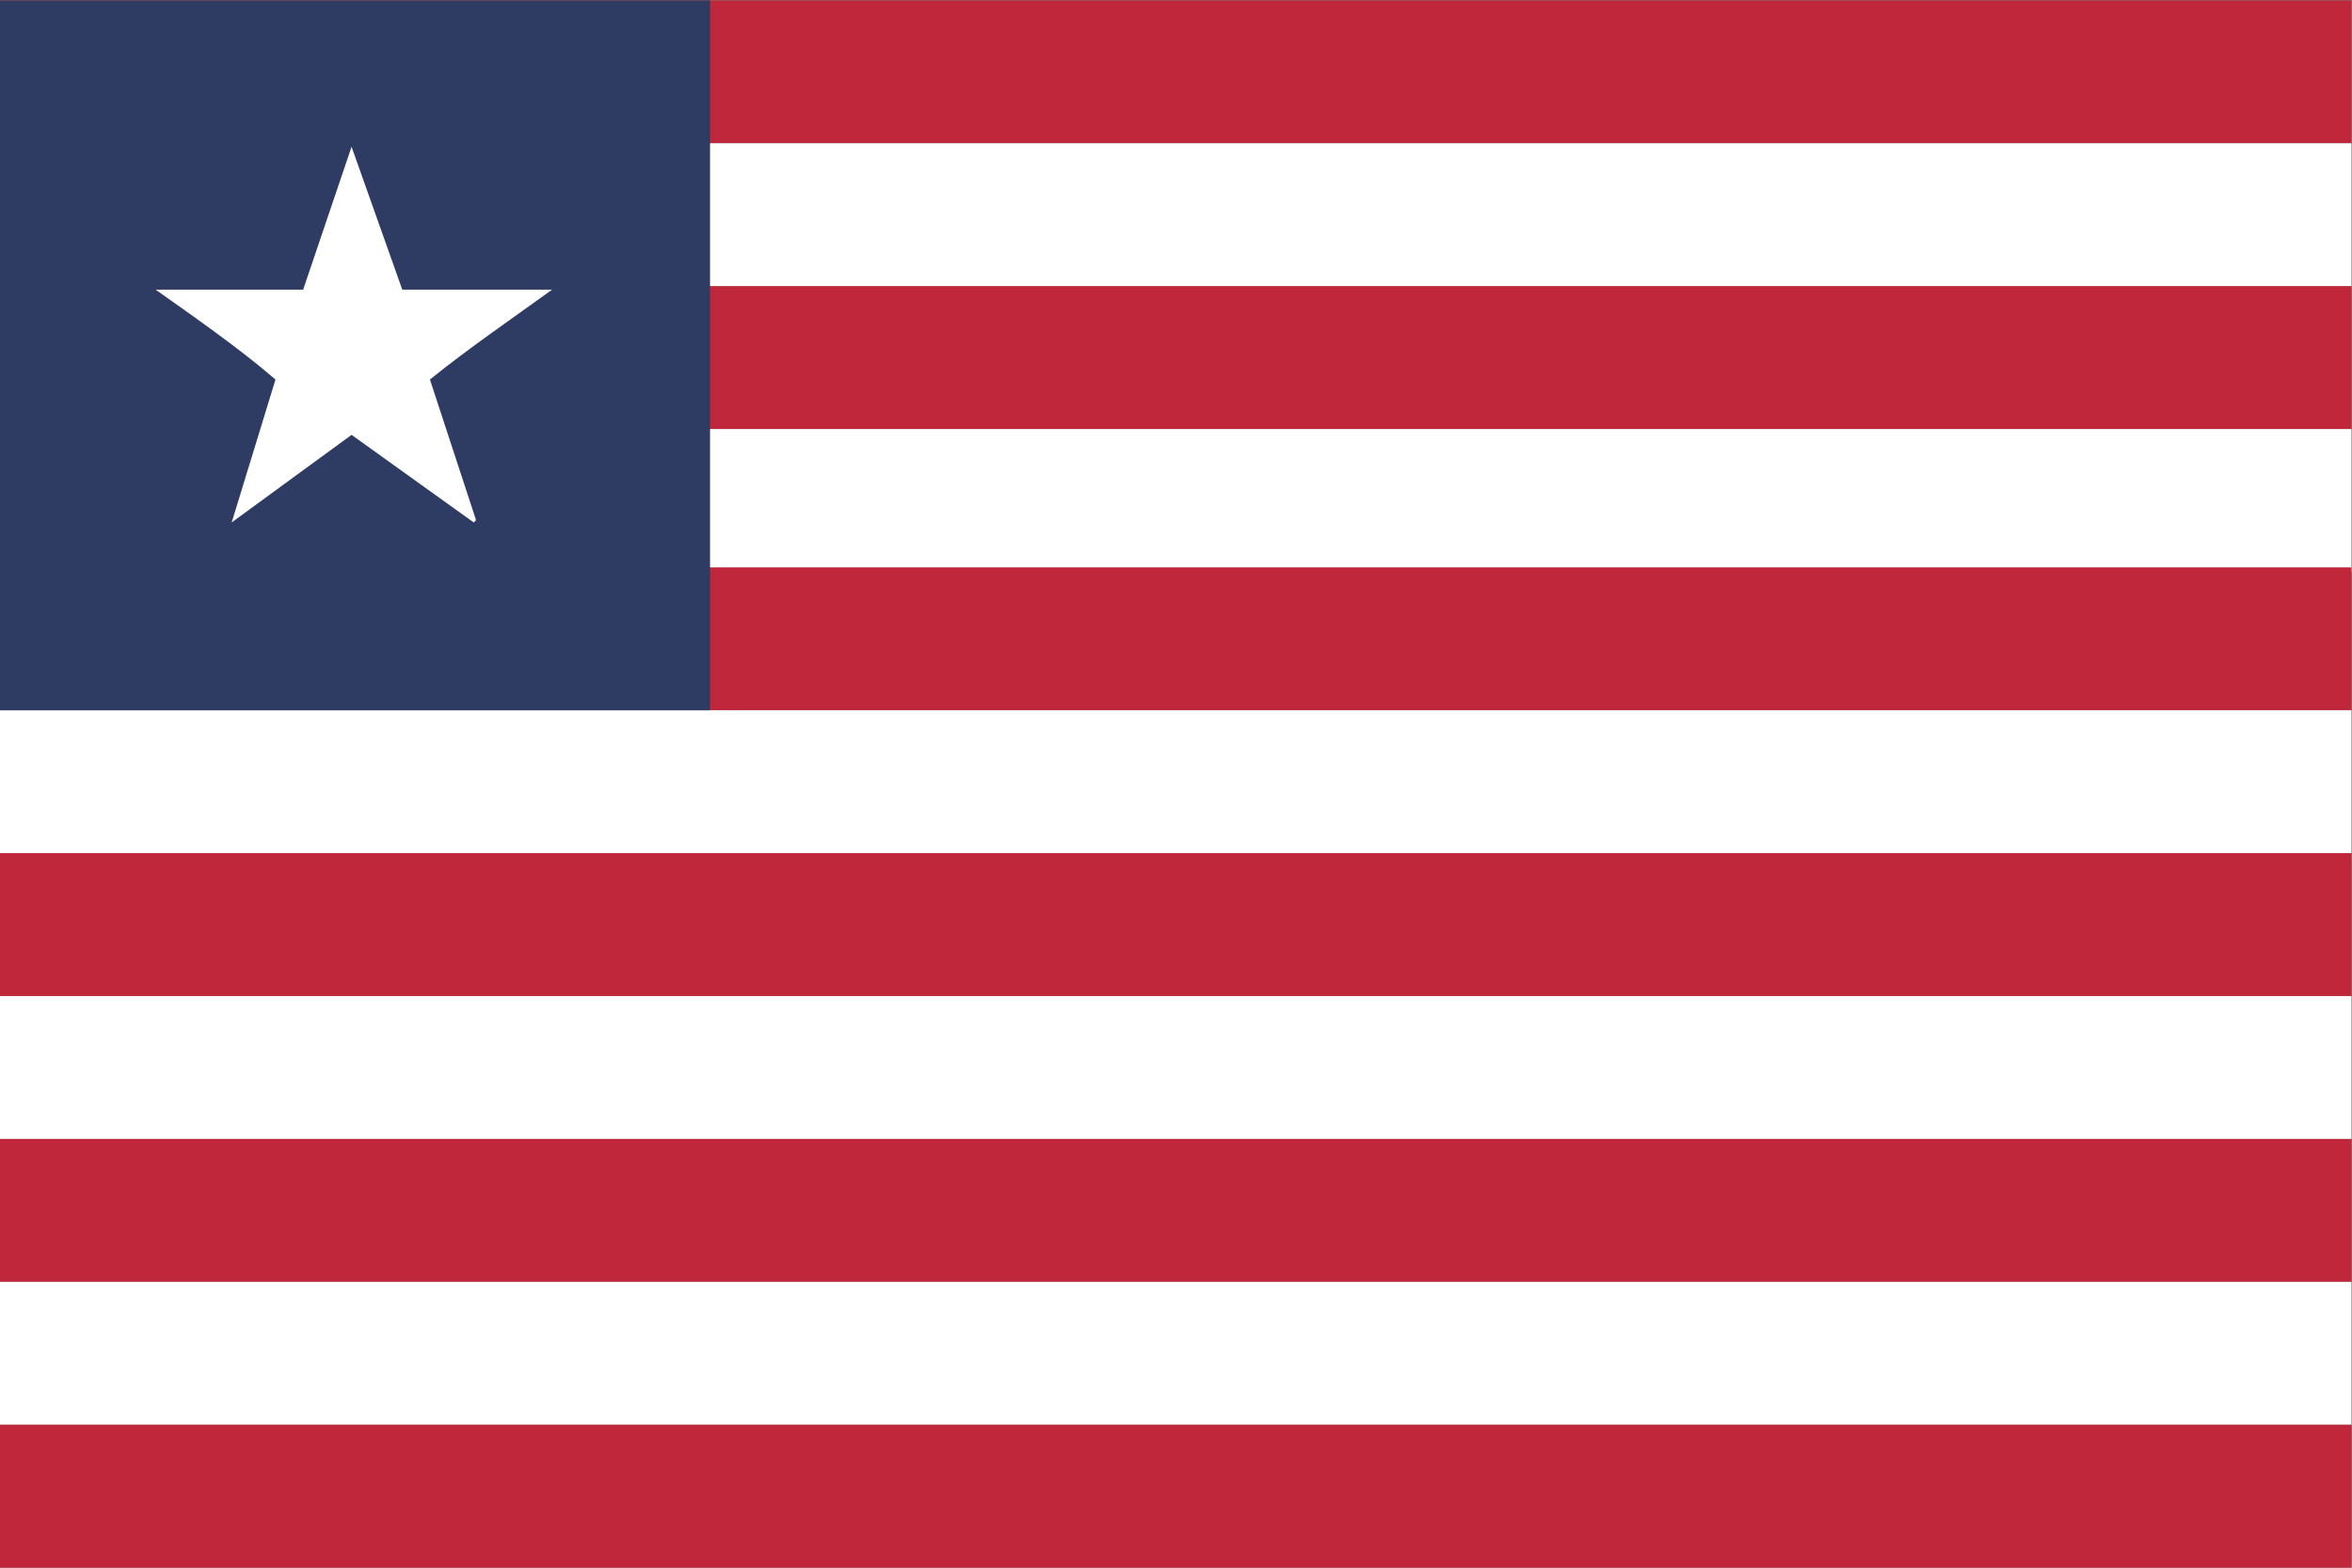
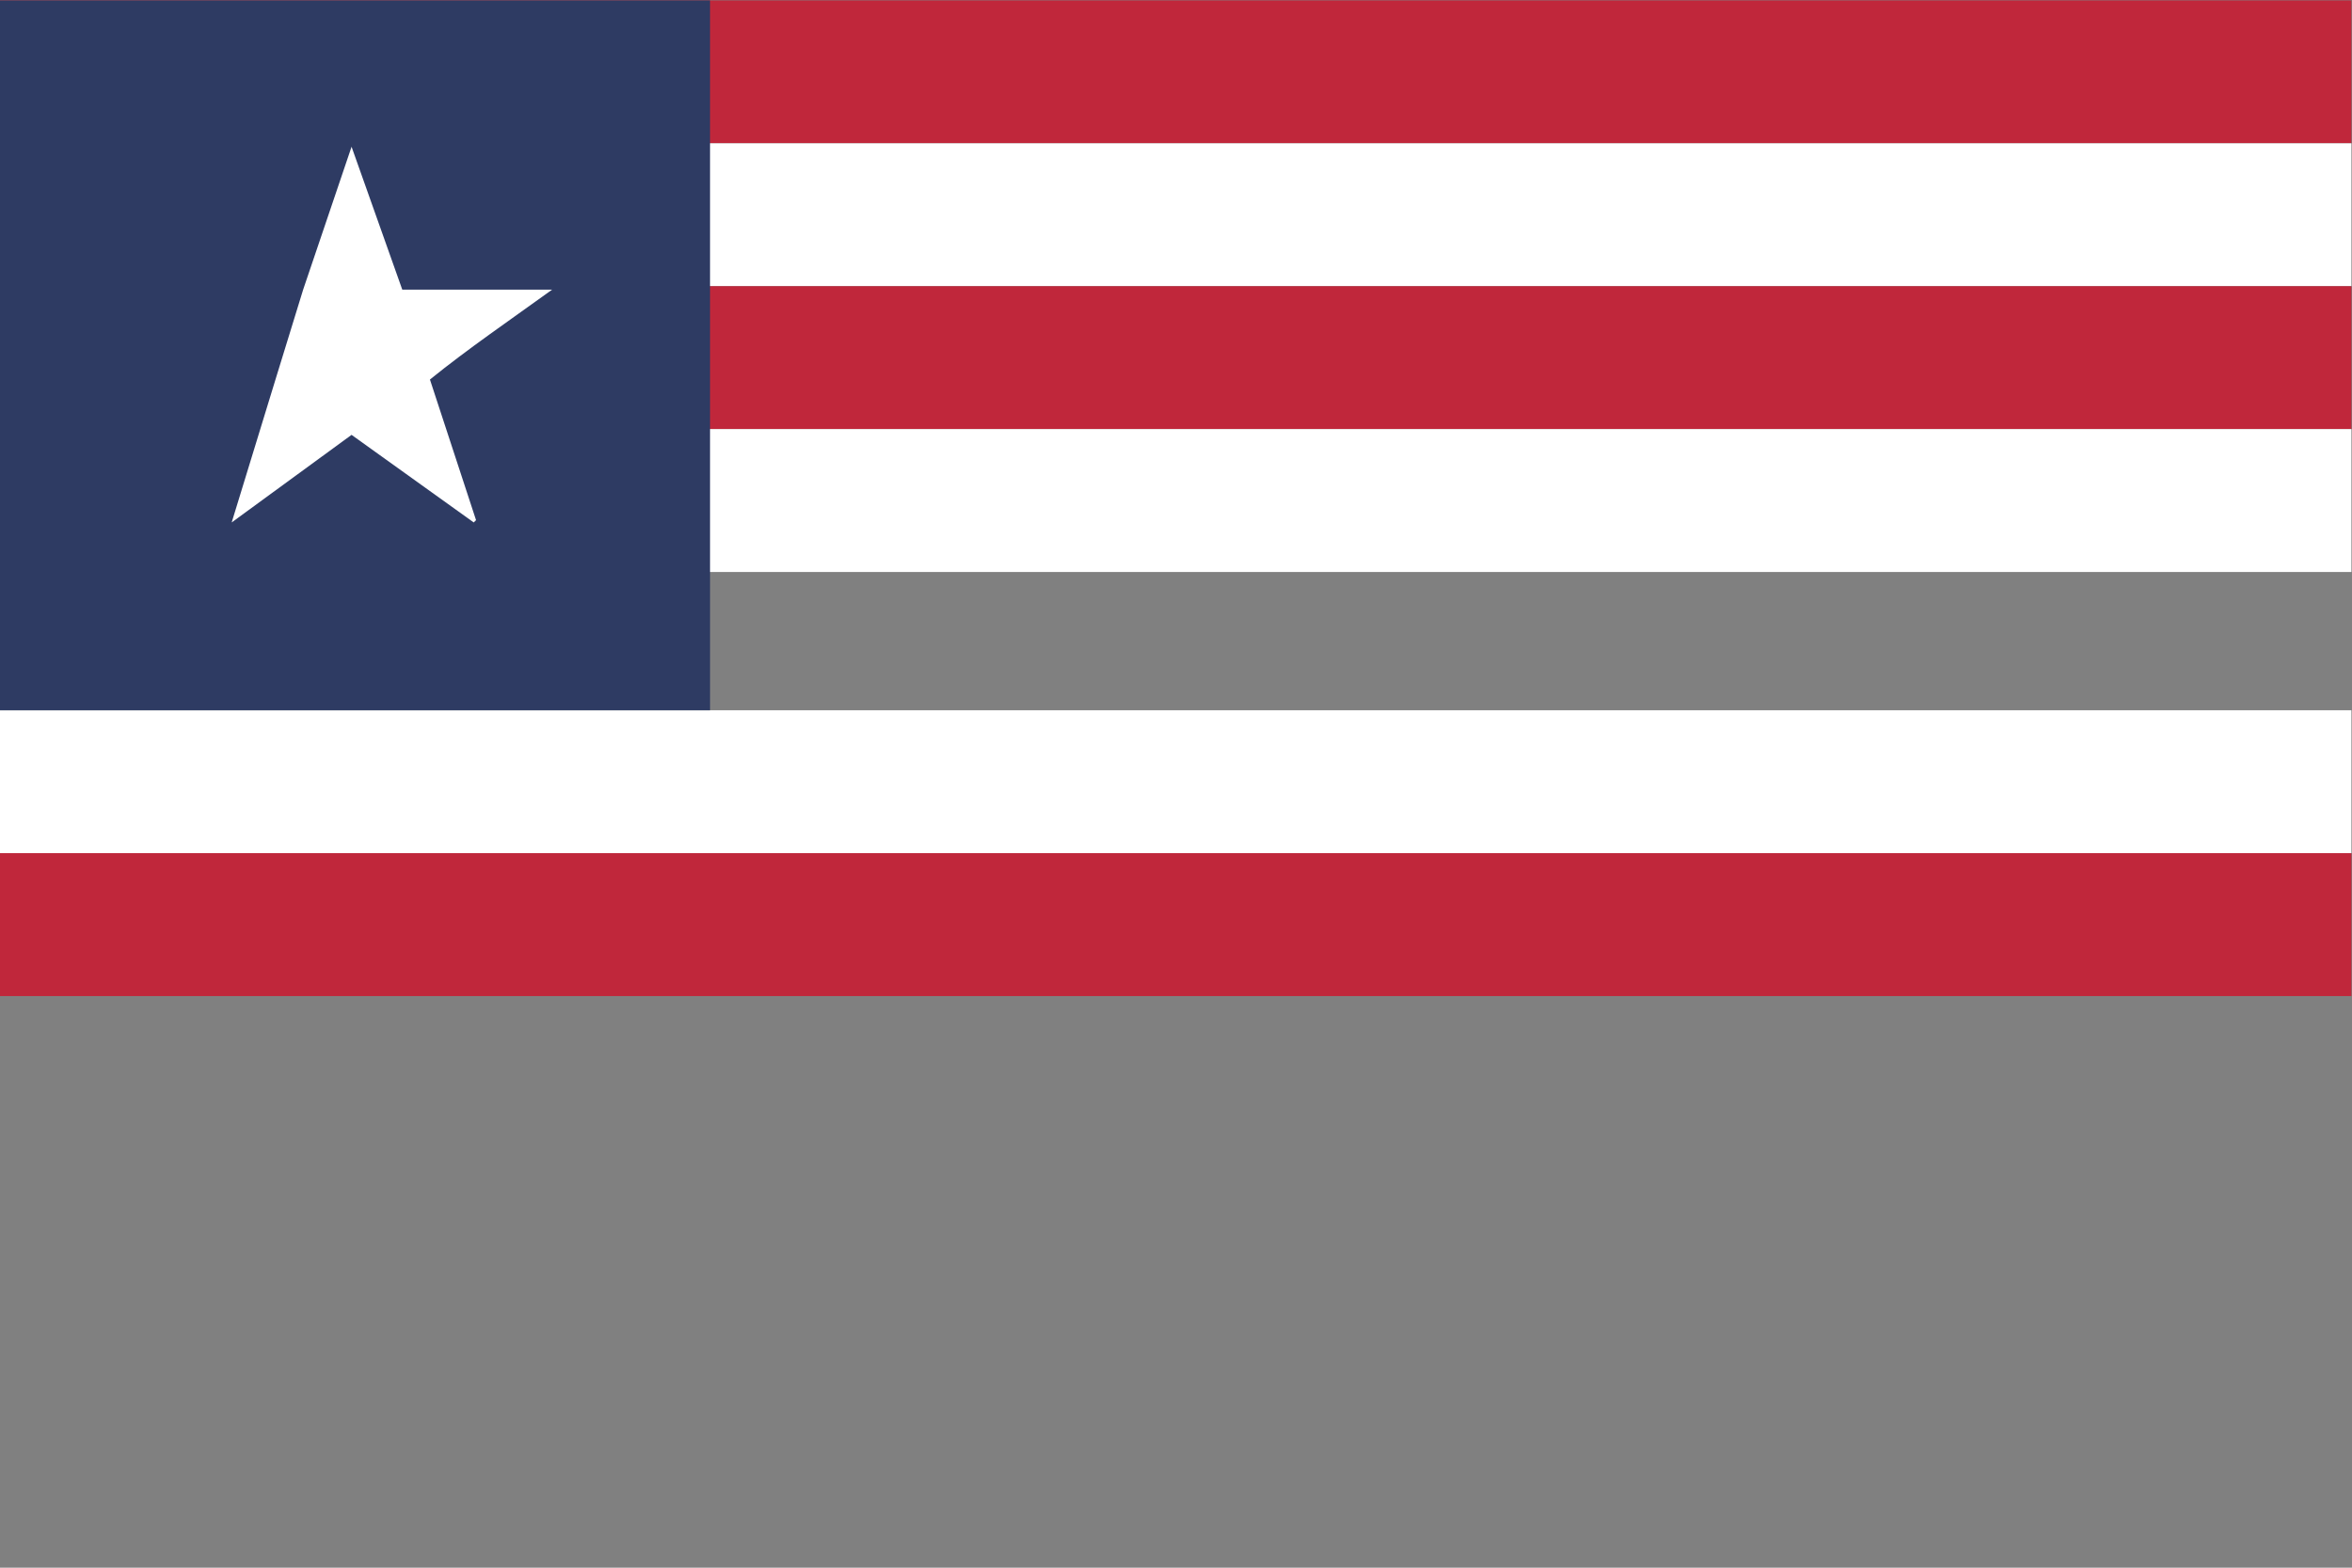
<svg xmlns="http://www.w3.org/2000/svg" viewBox="0 0 800 533.333" height="533.333" width="800" xml:space="preserve" version="1.1" id="svg2">
  <rect x="0" y="0" width="800" height="533.333" fill="#808080" stroke="none" />
  <defs id="defs6">
    <clipPath id="clipPath40" clipPathUnits="userSpaceOnUse">
      <path id="path42" d="M 0,400 600,400 600,0 0,0 0,400 Z" />
    </clipPath>
  </defs>
  <g transform="matrix(1.333,0,0,-1.333,0,533.333)" id="g10">
    <path id="path12" style="fill:#c0273b;fill-opacity:1;fill-rule:nonzero;stroke:none" d="m 0,363.529 600,0 0,36.471 -600,0 0,-36.471 z" />
    <path id="path14" style="fill:#ffffff;fill-opacity:1;fill-rule:nonzero;stroke:none" d="m 0,327.058 600,0 0,36.471 -600,0 0,-36.471 z" />
    <path id="path16" style="fill:#c0273b;fill-opacity:1;fill-rule:nonzero;stroke:none" d="m 0,290.588 600,0 0,36.47 -600,0 0,-36.47 z" />
    <path id="path18" style="fill:#ffffff;fill-opacity:1;fill-rule:nonzero;stroke:none" d="m 0,254.118 600,0 0,36.471 -600,0 0,-36.471 z" />
-     <path id="path20" style="fill:#c0273b;fill-opacity:1;fill-rule:nonzero;stroke:none" d="m 0,218.823 600,0 0,36.471 -600,0 0,-36.471 z" />
    <path id="path22" style="fill:#ffffff;fill-opacity:1;fill-rule:nonzero;stroke:none" d="m 0,182.353 600,0 0,36.471 -600,0 0,-36.471 z" />
    <path id="path24" style="fill:#c0273b;fill-opacity:1;fill-rule:nonzero;stroke:none" d="m 0,145.883 600,0 0,36.47 -600,0 0,-36.47 z" />
-     <path id="path26" style="fill:#ffffff;fill-opacity:1;fill-rule:nonzero;stroke:none" d="m 0,109.412 600,0 0,36.471 -600,0 0,-36.471 z" />
-     <path id="path28" style="fill:#c0273b;fill-opacity:1;fill-rule:nonzero;stroke:none" d="m 0,72.941 600,0 0,36.471 -600,0 0,-36.471 z" />
-     <path id="path30" style="fill:#ffffff;fill-opacity:1;fill-rule:nonzero;stroke:none" d="m 0,36.471 600,0 0,36.471 -600,0 0,-36.471 z" />
-     <path id="path32" style="fill:#c0273b;fill-opacity:1;fill-rule:nonzero;stroke:none" d="m 0,0 600,0 0,36.471 -600,0 L 0,0 Z" />
    <path id="path34" style="fill:#2e3b63;fill-opacity:1;fill-rule:nonzero;stroke:none" d="m 0,218.823 181.177,0 0,181.176 -181.177,0 0,-181.176 z" />
    <g id="g36">
      <g clip-path="url(#clipPath40)" id="g38">
        <g transform="translate(102.647,326.176)" id="g44">
-           <path id="path46" style="fill:#ffffff;fill-opacity:1;fill-rule:evenodd;stroke:none" d="M 0,0 38.235,0 C 27.646,-7.647 16.47,-15.294 7.059,-22.941 l 11.764,-35.883 -0.588,-0.588 -31.176,22.353 -30.589,-22.353 11.176,36.471 C -41.177,-15.294 -52.941,-7.059 -62.941,0 L -25.294,0 -12.941,36.471 0,0 Z" />
+           <path id="path46" style="fill:#ffffff;fill-opacity:1;fill-rule:evenodd;stroke:none" d="M 0,0 38.235,0 C 27.646,-7.647 16.47,-15.294 7.059,-22.941 l 11.764,-35.883 -0.588,-0.588 -31.176,22.353 -30.589,-22.353 11.176,36.471 L -25.294,0 -12.941,36.471 0,0 Z" />
        </g>
      </g>
    </g>
  </g>
</svg>